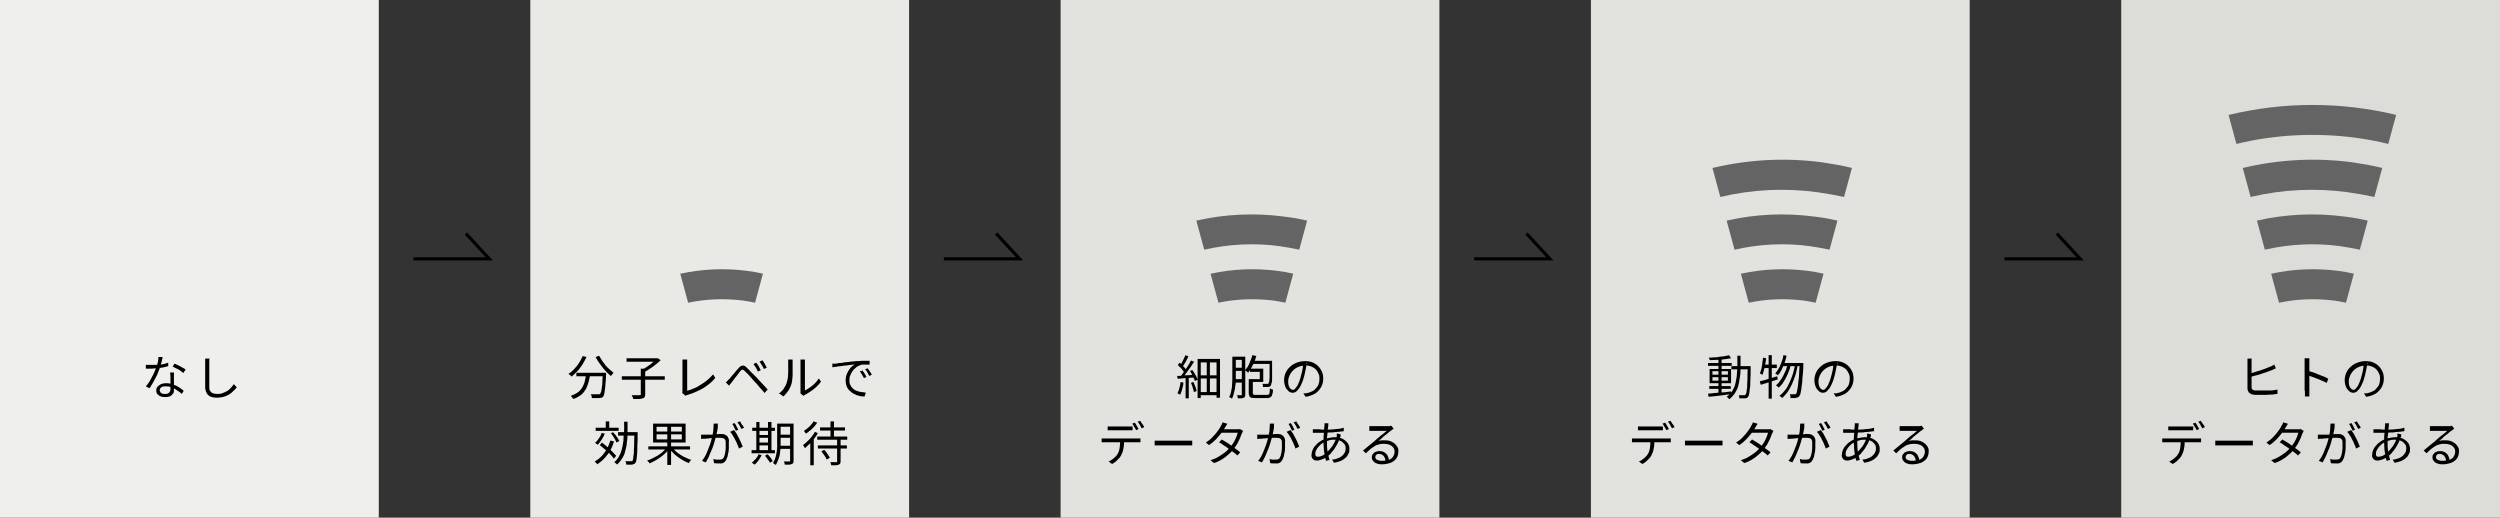
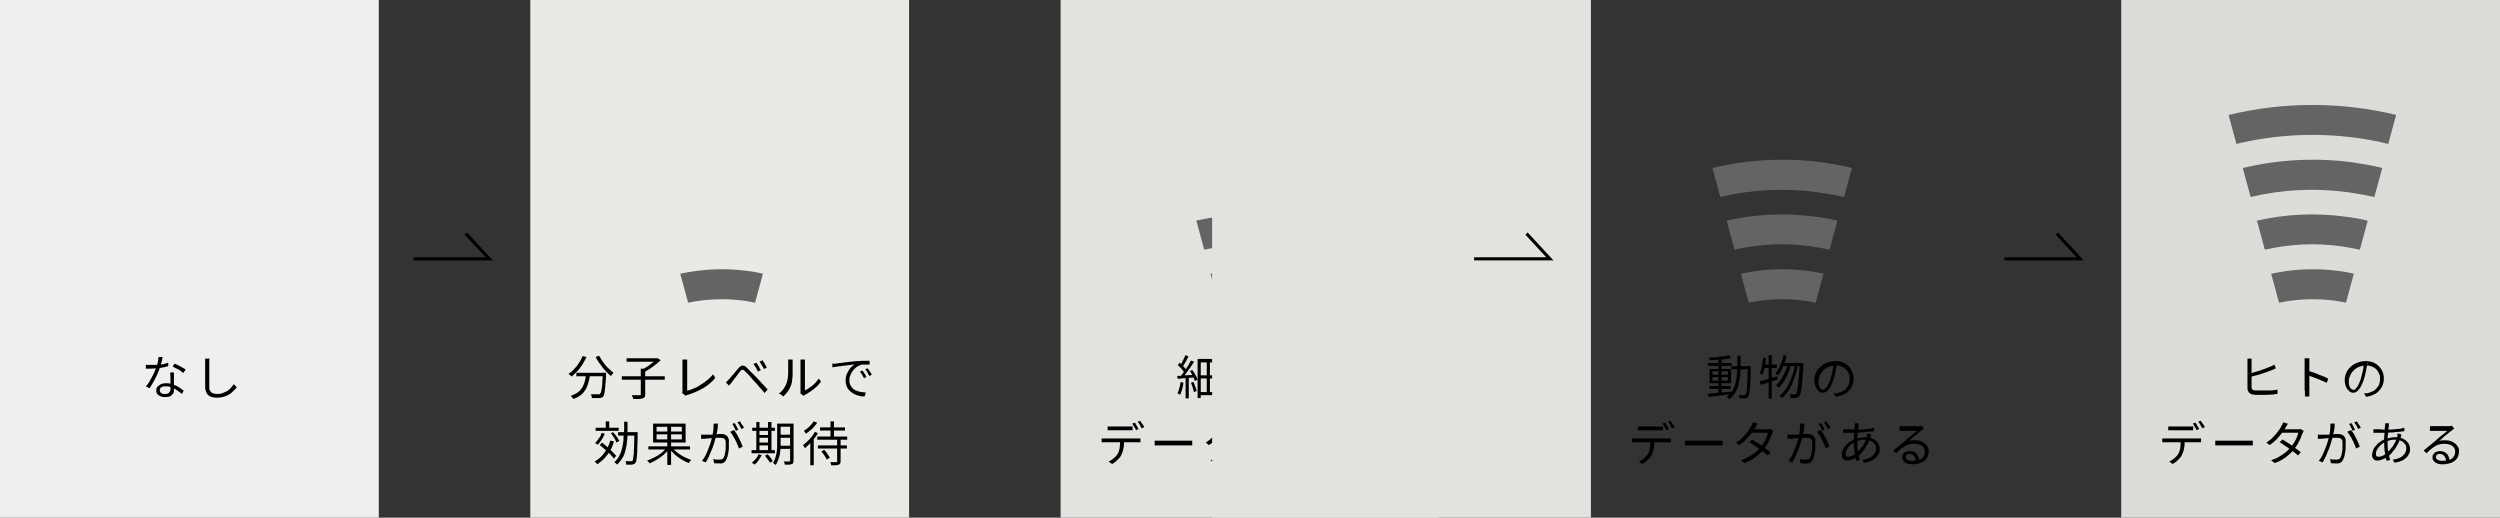
<svg xmlns="http://www.w3.org/2000/svg" version="1.1" viewBox="0 0 792 164">
  <rect x="0" y="0" width="792" height="164" fill="#333333" stroke="none" />
  <defs>
    <style>
      .cls-1 {
        fill: #646464;
      }

      .cls-2 {
        stroke: #000;
      }

      .cls-2, .cls-3 {
        fill: none;
      }

      .cls-4 {
        fill: #e9e9e6;
      }

      .cls-5 {
        isolation: isolate;
        opacity: 1;
      }

      .cls-5, .cls-6 {
        fill: #e2e2df;
      }

      .cls-7 {
        clip-path: url(#clippath-1);
      }

      .cls-8 {
        fill: #efefee;
      }

      .cls-9 {
        clip-path: url(#clippath-3);
      }

      .cls-10 {
        fill: #dcdcd8;
      }

      .cls-11 {
        clip-path: url(#clippath-2);
      }

      .cls-12 {
        clip-path: url(#clippath);
      }
    </style>
    <clipPath id="clippath">
      <rect class="cls-3" x="197.5" y="15.9" width="62" height="80" />
    </clipPath>
    <clipPath id="clippath-1">
      <rect class="cls-3" x="365.5" y="15.9" width="62" height="80" />
    </clipPath>
    <clipPath id="clippath-2">
      <rect class="cls-3" x="533.5" y="15.9" width="62" height="80" />
    </clipPath>
    <clipPath id="clippath-3">
      <rect class="cls-3" x="701.5" y="15.9" width="62" height="80" />
    </clipPath>
  </defs>
  <g>
    <g id="_レイヤー_1" data-name="レイヤー_1">
      <rect id="bg" class="cls-8" width="120" height="164" />
      <path id="_パス_136135" data-name="パス_136135" d="M46.2,115.6c.3,0,.6,0,.9,0,.3,0,.6,0,.9,0,.6,0,1.1,0,1.7,0,.6,0,1.2-.1,1.8-.2.6-.1,1.2-.3,1.8-.5v1.1c-.5.1-1,.3-1.6.4-.6.1-1.2.2-1.8.3-.6,0-1.2,0-1.9.1-.3,0-.6,0-.9,0-.3,0-.6,0-.9,0v-1.1ZM51.5,113.2c0,.2-.1.5-.2.9,0,.4-.2.8-.3,1.2-.1.4-.2.8-.3,1.1-.3.8-.6,1.5-.9,2.3-.4.8-.8,1.6-1.2,2.3-.4.7-.8,1.3-1.2,2l-1.2-.6c.4-.4.7-.9,1-1.3.3-.5.6-1,.9-1.6s.6-1.1.8-1.6c.2-.5.4-1,.6-1.5.2-.5.3-1,.5-1.6.1-.6.2-1.1.2-1.7h1.3ZM55.1,117.8c0,.3,0,.6,0,.8,0,.2,0,.5,0,.8,0,.2,0,.5,0,.9s0,.8,0,1.2c0,.4,0,.8,0,1.2,0,.4,0,.7,0,.9,0,.4,0,.8-.3,1.1-.2.3-.5.6-.8.8-.5.2-1,.3-1.5.3-.5,0-1,0-1.5-.2-.4-.1-.8-.4-1.1-.7-.3-.3-.4-.8-.4-1.2,0-.4.1-.9.4-1.2.3-.3.7-.6,1.1-.8.5-.2,1-.3,1.5-.3.8,0,1.6.1,2.3.4.7.2,1.3.5,1.9.9.5.3,1,.7,1.5,1.1l-.6,1c-.3-.3-.6-.5-1-.8-.4-.3-.8-.5-1.2-.8-.4-.2-.9-.4-1.4-.6-.5-.2-1-.2-1.6-.2-.5,0-.9,0-1.3.3-.3.2-.5.5-.5.9,0,.3.2.7.4.9.4.2.8.4,1.3.3.3,0,.7,0,1-.2.2-.1.4-.3.5-.5.1-.2.2-.5.2-.7,0-.3,0-.6,0-1.1,0-.5,0-.9,0-1.4v-1.5c0-.5-.1-1-.1-1.4h1.2ZM58.1,118.2c-.3-.3-.7-.5-1-.8-.4-.3-.8-.5-1.3-.7-.4-.2-.8-.4-1.1-.6l.6-.9c.3.1.6.3.9.4.3.2.7.3,1,.5.3.2.6.4.9.5.2.1.5.3.7.5l-.7,1ZM66.3,113.4c0,.2,0,.5,0,.8,0,.3,0,.5,0,.8,0,.4,0,.9,0,1.6,0,.6,0,1.3,0,2,0,.7,0,1.4,0,2.1,0,.7,0,1.3,0,1.9,0,.5,0,.9.3,1.3.2.3.5.6.9.7.4.1.8.2,1.3.2.6,0,1.2,0,1.8-.3.5-.2,1-.4,1.5-.7.4-.3.8-.6,1.1-1,.3-.4.6-.7.9-1.1l.9,1c-.3.4-.6.8-1,1.1-.4.4-.8.8-1.3,1.1-.5.3-1.1.6-1.8.8-.7.2-1.5.3-2.2.3-.6,0-1.3-.1-1.9-.3-.5-.2-1-.6-1.3-1.1-.3-.6-.5-1.3-.5-1.9,0-.5,0-.9,0-1.5,0-.5,0-1.1,0-1.7,0-.6,0-1.1,0-1.7,0-.6,0-1.1,0-1.5,0-.5,0-.9,0-1.2s0-.5,0-.8c0-.2,0-.5,0-.7h1.5Z" />
      <g id="_長方形_4515" data-name="長方形_4515">
        <rect class="cls-3" x="12" y="112.1" width="96" height="36" />
        <rect class="cls-3" x="12.5" y="112.6" width="95" height="35" />
      </g>
      <path id="bg-2" class="cls-4" d="M168,0h120v164h-120V0Z" />
      <path id="_パス_136136" data-name="パス_136136" d="M182.6,118.1h8.6v1.1h-8.6v-1.1ZM190.8,118.1h1.2v.3c0,0,0,.1,0,.2,0,1.2-.1,2.2-.2,3,0,.8-.1,1.5-.2,2,0,.4-.1.9-.2,1.3,0,.2-.2.5-.3.7-.1.2-.3.3-.5.4-.2,0-.4.1-.7.1-.2,0-.6,0-1,0-.4,0-.9,0-1.4,0,0-.2,0-.4-.1-.6,0-.2-.1-.4-.3-.6.5,0,.9,0,1.4,0s.7,0,.9,0c.1,0,.3,0,.4,0,0,0,.2,0,.3-.1.2-.3.3-.6.4-.9.1-.7.2-1.4.3-2.1,0-.9.1-2.1.2-3.6v-.2ZM184.6,112.8l1.2.3c-.4.8-.8,1.6-1.3,2.4-.5.7-1,1.5-1.6,2.1-.6.6-1.2,1.2-1.8,1.7,0,0-.2-.2-.3-.3-.1-.1-.2-.2-.4-.3-.1-.1-.2-.2-.3-.3.7-.4,1.3-.9,1.8-1.5.6-.6,1.1-1.2,1.5-1.9.5-.7.8-1.4,1.2-2.2ZM189.8,112.7c.3.5.6,1,.9,1.5.4.5.7,1,1.1,1.5.4.5.8.9,1.3,1.3.4.4.8.7,1.3,1.1-.1,0-.2.2-.3.3-.1.1-.2.2-.3.4,0,.1-.2.2-.3.3-.5-.4-.9-.8-1.3-1.2-.4-.5-.9-.9-1.3-1.5-.4-.5-.8-1.1-1.2-1.6-.4-.6-.7-1.1-1-1.7l1.1-.4ZM185.7,118.5h1.2c0,.8-.2,1.6-.4,2.4-.2.8-.5,1.5-.8,2.2-.4.7-.9,1.4-1.5,1.9-.8.6-1.6,1.1-2.6,1.4,0-.1-.1-.2-.2-.3,0-.1-.2-.2-.3-.4,0-.1-.2-.2-.3-.3.9-.3,1.7-.7,2.4-1.2.6-.5,1-1,1.4-1.7.3-.6.6-1.3.7-1.9.2-.7.3-1.4.3-2.1ZM197,119.2h13.6v1.1h-13.6v-1.1ZM203.2,116.8h1.2v8.1c0,.3,0,.6-.2.9-.1.2-.4.4-.6.4-.4.1-.8.2-1.2.2-.5,0-1.1,0-1.8,0,0-.1,0-.2-.1-.4,0-.1-.1-.3-.2-.4,0-.1-.1-.2-.2-.4.4,0,.8,0,1.1,0s.7,0,.9,0h.6c.1,0,.2,0,.3-.1,0,0,0-.2,0-.3v-8ZM198.5,113.5h9.8v1.1h-9.8v-1.1ZM207.9,113.5h.5c0,0,.9.6.9.6-.5.5-1,.9-1.6,1.4-.6.5-1.2.9-1.8,1.3s-1.2.8-1.8,1.1c0,0-.1-.2-.2-.3,0-.1-.2-.2-.3-.3,0,0-.2-.2-.2-.2.6-.3,1.1-.6,1.7-1,.6-.4,1.1-.8,1.6-1.2.4-.3.9-.7,1.2-1.1v-.3ZM216.1,124.6c0-.1,0-.2.1-.3,0-.1,0-.3,0-.4v-8.6c0-.1,0-.3,0-.5s0-.3,0-.5c0-.1,0-.3,0-.4h1.5c0,.2,0,.4,0,.7,0,.3,0,.5,0,.7v8.5c.8-.2,1.5-.5,2.2-.8.8-.3,1.5-.7,2.2-1.2.7-.4,1.4-.9,2.1-1.5.6-.5,1.2-1.1,1.7-1.7l.7,1.1c-1,1.3-2.3,2.3-3.7,3.2-1.6.9-3.3,1.7-5.1,2.2,0,0-.2,0-.3.1-.1,0-.2.1-.3.2l-.9-.8ZM239.6,114.9c.1.2.3.4.5.7.2.3.4.6.5.9.2.3.3.6.4.8l-.9.4c-.1-.3-.3-.5-.4-.8s-.3-.6-.5-.8c-.2-.3-.3-.5-.5-.8l.9-.4ZM241.5,114.1c.2.2.3.4.5.7.2.3.4.6.5.9.2.3.3.6.4.8l-.9.4c-.1-.3-.3-.6-.4-.8-.2-.3-.3-.5-.5-.8s-.3-.5-.5-.7l.8-.4ZM230,121.1c.2-.2.4-.3.5-.5s.3-.3.5-.5c.2-.2.4-.4.6-.7.2-.3.5-.6.8-.9.3-.3.5-.7.8-1s.5-.6.8-.9c.3-.4.7-.7,1.2-.8.5,0,1,.2,1.3.6.3.3.6.6,1,1s.7.8,1.1,1.1c.4.4.7.7,1,1,.3.3.7.8,1.1,1.2l1.3,1.4,1.2,1.3-1,1.1c-.3-.4-.7-.9-1.1-1.3s-.8-.9-1.2-1.4c-.4-.4-.7-.8-1.1-1.2-.2-.2-.5-.5-.7-.8l-.8-.9c-.3-.3-.5-.6-.8-.8s-.4-.5-.6-.6c-.3-.3-.5-.4-.7-.4-.3,0-.5.3-.7.5-.2.2-.4.5-.6.8l-.7.9c-.2.3-.5.6-.7.9-.2.3-.4.5-.6.8-.1.2-.3.4-.5.6-.2.2-.3.4-.4.6l-1.1-1.1ZM253.6,124.8c0-.1,0-.3,0-.4,0-.1,0-.3,0-.4v-9c0-.3,0-.5,0-.7,0-.2,0-.3,0-.4h1.4c0,0,0,.2,0,.4,0,.2,0,.4,0,.7v8.7c.5-.3,1-.5,1.5-.9.6-.4,1.1-.8,1.6-1.3.5-.5.9-1,1.3-1.6l.7,1c-.4.6-1,1.2-1.5,1.7-.6.5-1.2,1-1.8,1.4-.6.4-1.2.8-1.8,1.1-.1,0-.2.1-.3.2,0,0-.2.1-.2.1l-.8-.7ZM246.7,124.7c.6-.4,1.2-1,1.6-1.6.4-.6.8-1.3,1-2.1.1-.4.2-.8.3-1.3,0-.5.1-1.1.1-1.6,0-.6,0-1.1,0-1.7,0-.5,0-1,0-1.4,0-.2,0-.4,0-.6,0-.2,0-.3,0-.5h1.4c0,0,0,.1,0,.3,0,.1,0,.2,0,.4,0,.1,0,.3,0,.4,0,.4,0,.9,0,1.5,0,.6,0,1.2,0,1.8,0,.6,0,1.2-.1,1.7,0,.5-.1.9-.2,1.4-.2.8-.6,1.6-1,2.3-.5.7-1,1.3-1.6,1.9l-1.1-.8ZM263.4,115.2c.3,0,.5,0,.8,0h.6c.2,0,.6-.1,1-.2.5,0,1,0,1.6-.2.6,0,1.2-.1,1.9-.2l2.1-.2c.6,0,1.1,0,1.6-.1.5,0,.9,0,1.4,0,.4,0,.8,0,1.1,0v1.2c-.3,0-.6,0-1,0-.4,0-.7,0-1.1,0-.3,0-.6,0-.9.2-.5.2-1,.4-1.4.8-.4.3-.8.7-1.1,1.2-.3.4-.5.9-.7,1.4-.2.5-.2.9-.2,1.4,0,.5,0,1,.3,1.5.2.4.5.8.8,1.1.4.3.7.6,1.2.7.4.2.9.3,1.4.4.5,0,1,.1,1.5.2l-.4,1.2c-.6,0-1.1,0-1.7-.2-.6-.1-1.1-.3-1.6-.6-.5-.2-1-.6-1.4-1-.9-.8-1.3-2-1.3-3.2,0-.7.1-1.5.4-2.2.3-.6.6-1.2,1.1-1.8.4-.5.8-.8,1.3-1.1-.3,0-.7,0-1.2.1l-1.5.2c-.5,0-1.1.1-1.6.2-.5,0-1.1.1-1.5.2-.5,0-.9.1-1.2.2v-1.3ZM273.2,117.3c.1.2.2.4.4.6.2.2.3.5.5.8.1.2.3.5.4.7l-.8.4c-.2-.4-.4-.7-.6-1.1-.2-.3-.4-.7-.7-1l.8-.3ZM274.9,116.7c.1.2.3.4.4.6.2.2.3.5.5.7.2.3.3.5.4.7l-.8.4c-.2-.4-.4-.7-.6-1.1s-.4-.7-.7-1l.7-.3ZM188.7,135.5h7.3v1h-7.3v-1ZM191.9,133.5h1.1v2.4h-1.1v-2.4ZM190.5,137.1l1.1.3c-.3.7-.6,1.3-1,1.9-.4.6-.8,1.1-1.2,1.6,0,0-.2-.2-.3-.2-.1,0-.2-.2-.3-.2,0,0-.2-.1-.3-.2.5-.4.9-.9,1.2-1.4.4-.5.7-1.1.9-1.7h0ZM193.4,139.6l1.1.2c-.4,1.6-1.1,3-2.1,4.3-.9,1.2-2,2.2-3.2,3,0,0-.1-.2-.2-.3,0-.1-.2-.2-.3-.3-.1-.1-.2-.2-.3-.3,1.2-.7,2.3-1.6,3.1-2.8.9-1.2,1.5-2.6,1.9-4h0ZM193.3,137.4l.9-.5c.2.3.5.6.8.9.2.3.5.7.7,1,.2.3.3.6.5.9l-.9.5c-.1-.3-.3-.6-.4-.9-.2-.3-.4-.7-.6-1s-.5-.7-.7-1h0ZM190,141l.7-.8c.6.4,1.1.9,1.7,1.4s1.1,1,1.6,1.5c.4.4.8.9,1.2,1.3l-.7.9c-.4-.5-.8-1-1.2-1.4-.5-.5-1-1-1.6-1.5-.6-.5-1.2-1-1.7-1.4h0ZM195.8,136.9h5.6v1.1h-5.6v-1.1ZM201,136.9h1v.6c0,1.6,0,2.9-.1,4,0,1.1,0,2-.1,2.7,0,.5-.1,1.1-.2,1.6,0,.3-.1.6-.3.8-.1.2-.3.3-.4.4-.2,0-.4.1-.6.2-.3,0-.6,0-.8,0-.3,0-.7,0-1.1,0,0-.2,0-.4-.1-.6,0-.2-.1-.4-.2-.5.4,0,.8,0,1.1,0,.3,0,.6,0,.7,0,.1,0,.2,0,.3,0,0,0,.2,0,.2-.2.1-.2.2-.5.2-.7,0-.5.1-1,.2-1.5,0-.7,0-1.5.1-2.6,0-1.1,0-2.4.1-3.9v-.3ZM197.7,133.6h1.1c0,1.1,0,2.2,0,3.3,0,1.1,0,2.1-.2,3.1,0,1-.3,1.9-.5,2.8-.2.9-.5,1.7-1,2.4-.4.7-1,1.4-1.6,2-.1-.2-.2-.3-.4-.4-.1-.1-.3-.3-.5-.4.6-.5,1.1-1.1,1.5-1.8.4-.7.7-1.5.9-2.3.2-.9.4-1.8.5-2.7,0-.9.1-1.9.2-3s0-2.1,0-3.2ZM205.4,141.4h13.2v1h-13.2v-1ZM211.4,134.6h1.2v12.7h-1.2v-12.7ZM211,141.9l.9.4c-.5.7-1.1,1.3-1.7,1.8-1.3,1.1-2.8,2-4.4,2.7,0,0-.1-.2-.2-.3,0-.1-.2-.2-.3-.3,0,0-.2-.2-.3-.3.6-.2,1.1-.4,1.7-.7.6-.3,1.1-.6,1.7-.9.5-.3,1-.7,1.5-1.1.4-.4.8-.8,1.1-1.2h0ZM212.9,141.8c.4.4.8.8,1.2,1.2.5.4,1,.8,1.5,1.1.5.3,1.1.7,1.7.9.5.3,1.1.5,1.7.7,0,0-.2.2-.3.3-.1.1-.2.2-.3.4,0,.1-.2.2-.2.3-.6-.2-1.1-.5-1.7-.8-.6-.3-1.1-.7-1.7-1.1-.5-.4-1.1-.8-1.5-1.3-.5-.4-.9-.9-1.3-1.4l.9-.4ZM208,137.6v1.6h8v-1.6h-8ZM208,135.2v1.5h8v-1.5h-8ZM206.9,134.2h10.3v6h-10.3v-6ZM227.4,134.4c0,.1,0,.3,0,.4,0,.2,0,.3,0,.5,0,.2,0,.4-.1.7,0,.3-.1.6-.2,1,0,.3-.1.7-.2,1-.1.4-.2.9-.4,1.4-.1.5-.3,1.1-.5,1.7-.2.6-.4,1.2-.7,1.8s-.5,1.2-.8,1.9c-.3.6-.6,1.2-.9,1.7l-1.2-.5c.4-.5.7-1,1-1.5.3-.6.6-1.2.8-1.8s.5-1.2.7-1.8c.2-.6.4-1.2.5-1.7.1-.5.3-1,.3-1.3.1-.6.3-1.2.3-1.9,0-.6.1-1.2.1-1.8h1.4ZM232.5,136.2c.3.4.5.7.8,1.1.3.5.5.9.8,1.5s.5,1,.7,1.5c.2.5.4.9.5,1.2l-1.2.6c-.1-.4-.3-.9-.5-1.3-.2-.5-.4-1-.7-1.5s-.5-1-.8-1.4c-.2-.4-.5-.8-.8-1.1l1.1-.5ZM222,137.7c.2,0,.5,0,.7,0,.2,0,.4,0,.7,0,.2,0,.5,0,.9,0,.4,0,.7,0,1.1,0h1.2c.4-.1.8-.2,1.1-.2s.6,0,.8,0c.4,0,.8,0,1.2.2.4.2.7.4.9.8.3.5.4,1,.3,1.6,0,.6,0,1.2,0,1.9,0,.7-.1,1.3-.3,2,0,.5-.3,1.1-.5,1.6-.2.4-.5.8-.9,1-.4.2-.8.3-1.3.2-.3,0-.6,0-.9,0-.3,0-.6,0-.8-.1l-.2-1.3c.2,0,.4.1.7.2.2,0,.4,0,.7,0,.2,0,.3,0,.5,0,.3,0,.5,0,.8-.1.3-.1.5-.4.6-.6.2-.4.3-.8.4-1.3.1-.5.2-1.1.2-1.6,0-.6,0-1.1,0-1.7,0-.4,0-.7-.2-1-.1-.2-.3-.4-.6-.5-.3,0-.6-.1-.8-.1-.2,0-.6,0-1,0s-.9,0-1.4.1c-.5,0-.9,0-1.4.1-.4,0-.7,0-1,.1-.2,0-.4,0-.7,0-.3,0-.5,0-.7.1v-1.3ZM232.7,134c.1.2.3.4.4.6l.4.8c.1.3.3.5.4.7l-.8.4c0-.2-.2-.4-.3-.7-.1-.2-.3-.5-.4-.8s-.3-.5-.4-.7l.8-.3ZM234.4,133.4c.1.2.3.4.4.7s.3.5.5.7c.1.2.3.4.4.7l-.8.4c-.2-.3-.4-.7-.6-1.1-.2-.3-.4-.7-.7-1l.8-.3ZM246.7,134.2h4.2v1h-4.2v-1ZM246.7,137.7h4.2v1h-4.2v-1ZM246.7,141.2h4.2v1h-4.2v-1ZM250.3,134.2h1.1v11.6c0,.3,0,.5-.1.8,0,.2-.3.3-.4.4-.3.1-.6.2-.9.2-.4,0-.8,0-1.4,0,0-.2,0-.4-.1-.5,0-.2-.1-.4-.2-.5.4,0,.8,0,1.1,0s.6,0,.7,0c0,0,.2,0,.2,0,0,0,0-.2,0-.2v-11.6ZM246.2,134.2h1.1v5.4c0,.6,0,1.2,0,1.9s-.1,1.4-.2,2c0,.7-.3,1.3-.5,2-.2.6-.5,1.2-.8,1.8,0,0-.1-.1-.3-.2-.1,0-.2-.2-.3-.2,0,0-.2-.1-.3-.2.4-.7.7-1.4.9-2.2.2-.8.3-1.6.4-2.5,0-.8,0-1.6,0-2.3v-5.4ZM238.3,135.5h7.2v1h-7.2v-1ZM240,137.8h3.8v.9h-3.8v-.9ZM240,140.2h3.8v.9h-3.8v-.9ZM238.1,142.6h7.4v1h-7.4v-1ZM239.6,133.7h1v9.4h-1v-9.4ZM243.3,133.7h1.1v9.4h-1.1v-9.4ZM240.2,143.9l1.1.3c-.6,1.1-1.3,2.2-2.2,3,0,0-.2-.1-.3-.2-.1,0-.2-.2-.3-.2-.1,0-.2-.1-.3-.2.4-.4.8-.8,1.2-1.2.4-.5.7-.9.9-1.5ZM242.3,144.4l.9-.5c.2.2.4.5.6.7s.4.5.6.8c.2.2.3.5.4.7l-.9.5c-.1-.3-.2-.5-.4-.7-.2-.3-.4-.5-.6-.8-.2-.3-.4-.5-.6-.8ZM259.8,135.4h7.9v1h-7.9v-1ZM259.1,141.1h9.2v1h-9.2v-1ZM258.9,138.3h9.5v1h-9.5v-1ZM263.1,133.5h1.1v5.4h-1.1v-5.4ZM265.2,139.2h1.1v6.8c0,.3,0,.5-.1.8-.1.2-.3.3-.5.4-.3.1-.6.2-.9.2-.4,0-.9,0-1.5,0,0-.2,0-.4-.1-.5,0-.2-.1-.4-.2-.5.3,0,.6,0,.9,0s.5,0,.7,0c.2,0,.3,0,.4,0,0,0,.2,0,.2,0,0,0,0-.1,0-.2v-6.7ZM260.2,143l.9-.5c.3.3.5.5.7.8.2.3.4.6.6.9.2.3.3.5.5.8l-1,.6c-.1-.3-.3-.6-.4-.8-.2-.3-.4-.6-.6-.9-.2-.3-.5-.6-.7-.9ZM258.1,136.8l1,.4c-.3.6-.7,1.2-1.2,1.8-.4.6-.9,1.1-1.4,1.6-.5.5-1,.9-1.5,1.4,0-.1,0-.2-.2-.3,0-.1-.1-.3-.2-.4s-.2-.3-.2-.3c.5-.4.9-.7,1.4-1.2.5-.4.9-.9,1.3-1.4.4-.5.7-1,1-1.5ZM257.8,133.5l1.1.4c-.3.5-.7.9-1,1.3-.4.4-.8.9-1.3,1.2-.4.4-.9.7-1.3,1,0-.1-.1-.2-.2-.3,0-.1-.1-.2-.2-.3,0,0-.1-.2-.2-.3.4-.3.8-.6,1.2-.9.4-.3.8-.7,1.1-1.1.3-.3.6-.7.8-1.1ZM256.8,139.5l1-1h0v8.9h-1.1v-7.8Z" />
      <g id="_長方形_4515-2" data-name="長方形_4515-2">
        <rect class="cls-3" x="179" y="112.1" width="98" height="36" />
        <rect class="cls-3" x="179.5" y="112.6" width="97" height="35" />
      </g>
      <g class="cls-12">
        <g id="_グループ_27147" data-name="グループ_27147">
          <path id="_パス_93664" data-name="パス_93664" class="cls-1" d="M215.5,86.7l2.5,9.2c5.7-1.2,11.5-1.4,17.3-.7,1.3.2,2.6.4,3.9.7l2.5-9.2c-1.7-.4-3.4-.7-5.1-.9-7-.9-14.1-.6-21,.9" />
        </g>
      </g>
      <path id="bg-3" class="cls-6" d="M336,0h120v164h-120V0Z" />
      <path id="_パス_136137" data-name="パス_136137" d="M382.3,114.1h1v10.7h-1v-10.7ZM379.4,113.7h7.1v12.3h-1.1v-11.2h-5v11.3h-1v-12.4ZM379.9,118.9h6v1h-5.9v-1ZM379.9,124.2h5.9v1h-5.9v-1ZM375.6,119.5h1v6.7h-1v-6.7ZM375.5,112.5l1,.4c-.2.4-.4.8-.6,1.2-.2.4-.4.8-.7,1.2-.2.4-.4.7-.6,1l-.8-.4c.2-.3.4-.6.6-1s.4-.8.6-1.2c.2-.4.4-.8.5-1.1ZM377.3,114.2l1,.4c-.4.6-.7,1.1-1.2,1.8-.4.6-.9,1.2-1.3,1.8-.4.6-.8,1.1-1.2,1.5l-.7-.4c.3-.3.6-.7.9-1.1s.6-.9.9-1.3c.3-.5.6-.9.9-1.4s.5-.9.7-1.3ZM373.1,115.7l.6-.8c.3.2.6.5.8.8.3.3.5.5.8.8.2.2.4.5.5.7l-.6.9c-.2-.3-.3-.5-.5-.8-.2-.3-.5-.6-.8-.9-.3-.3-.5-.5-.8-.8ZM376.9,117.6l.8-.4c.2.3.5.7.7,1,.2.4.4.7.6,1.1.1.3.3.6.4,1l-.9.4c0-.3-.2-.7-.4-1-.2-.4-.3-.7-.5-1.1-.2-.4-.4-.7-.6-1.1ZM373,119.1c.7,0,1.5,0,2.5-.2,1,0,1.9-.1,2.9-.2v.9c-.9,0-1.9.2-2.8.2-.9,0-1.7.2-2.5.2l-.2-1ZM377.2,121.3l.9-.3c.2.5.4,1,.6,1.5.2.5.3.9.4,1.4l-.9.3c0-.3-.1-.6-.2-.9-.1-.3-.2-.7-.3-1-.1-.4-.3-.7-.4-1ZM373.9,121l1,.2c0,.7-.2,1.4-.4,2.1-.1.6-.4,1.2-.6,1.7,0,0-.2,0-.3-.1-.1,0-.2-.1-.3-.2s-.2,0-.3-.1c.3-.5.5-1.1.6-1.6.2-.6.3-1.3.4-1.9h0ZM391,113h3.1v1h-3.1v-1ZM391,116.5h2.9v1h-2.9v-1ZM391,120.1h2.9v1.1h-2.9v-1.1ZM390.5,113h1v5.4c0,.6,0,1.2,0,1.9s0,1.4-.2,2.1c0,.7-.2,1.4-.4,2.1-.1.6-.3,1.2-.6,1.8,0,0-.2-.1-.3-.2-.1,0-.2-.1-.3-.2,0,0-.2,0-.3-.1.3-.6.5-1.1.6-1.7.1-.6.3-1.3.3-1.9,0-.7.1-1.3.1-1.9s0-1.2,0-1.8v-5.4ZM393.5,113h1v11.9c0,.2,0,.5-.1.7,0,.2-.2.3-.4.4-.2.1-.5.2-.7.2-.3,0-.7,0-1.2,0,0-.1,0-.2,0-.3,0-.1,0-.3-.1-.4,0-.1,0-.2-.2-.3.3,0,.6,0,.9,0s.4,0,.5,0c0,0,.1,0,.2,0,0,0,0-.1,0-.2v-11.9ZM396.5,114.3h5.8v1h-5.8v-1ZM401.9,114.3h1.1v.3c0,0,0,.1,0,.2,0,1.2,0,2.3,0,3.2,0,.9,0,1.6,0,2.1,0,.4,0,.9-.2,1.3,0,.2-.1.5-.2.7-.1.2-.2.3-.4.4-.2,0-.3.1-.5.1-.2,0-.5,0-.7,0-.3,0-.6,0-.9,0,0-.2,0-.4,0-.5,0-.2-.1-.3-.2-.5.3,0,.6,0,.9,0,.3,0,.5,0,.6,0,0,0,.2,0,.3,0,0,0,.1,0,.2-.2,0-.2.2-.4.2-.6,0-.4.1-.8.1-1.2,0-.5,0-1.2,0-2,0-.8,0-1.9,0-3.1v-.2ZM395.8,120.1h1.1v4.4c0,.2,0,.4.2.5.3.1.6.1.9.1h3.3c.2,0,.4,0,.6-.1.2-.2.3-.4.3-.6,0-.5.1-.9.1-1.4.1.1.3.2.5.3.2,0,.3.1.5.2,0,.6-.1,1.1-.3,1.6,0,.3-.3.6-.6.8-.4.2-.8.3-1.2.2h-3.4c-.4,0-.9,0-1.3-.1-.3,0-.5-.2-.7-.5-.1-.3-.2-.7-.2-1v-4.4ZM396.8,112.5l1.2.3c-.2.7-.4,1.3-.7,2-.3.6-.6,1.2-.9,1.8-.3.5-.6,1-1,1.5,0,0-.2-.2-.3-.3s-.2-.2-.4-.3c-.1,0-.2-.2-.3-.2.6-.6,1.1-1.4,1.4-2.2.4-.9.7-1.7,1-2.7ZM396.3,120.1h2.8v-2.3h-3.1v-1h4.2v4.2h-3.8v-1ZM414,114.8c-.1.8-.2,1.6-.4,2.4-.2.8-.3,1.7-.6,2.5-.2.9-.6,1.8-1,2.6-.3.6-.7,1.1-1.2,1.6-.7.7-1.9.7-2.6,0-.4-.4-.8-.8-1-1.4-.3-.7-.4-1.4-.4-2.1,0-.8.2-1.6.5-2.3.3-.7.8-1.4,1.4-1.9.6-.6,1.3-1,2.1-1.3.8-.3,1.7-.5,2.6-.5.8,0,1.6.1,2.4.4.7.3,1.3.7,1.8,1.2.5.5.9,1.1,1.2,1.8.3.7.4,1.4.4,2.1,0,1-.2,1.9-.7,2.8-.5.8-1.1,1.5-1.9,2-.9.5-2,.9-3,1l-.7-1.1c.2,0,.5,0,.7,0s.4,0,.6-.1c.5-.1,1-.3,1.4-.5.5-.2.9-.5,1.2-.9.4-.4.7-.8.9-1.3.2-.6.3-1.1.3-1.7,0-.6,0-1.2-.3-1.7-.2-.5-.5-1-.9-1.4-.4-.4-.9-.7-1.4-.9-.6-.2-1.3-.4-1.9-.3-2.2,0-4.1,1.2-5,3.2-.2.5-.4,1.1-.4,1.7,0,.5,0,1.1.2,1.6.1.3.3.7.6.9.2.2.4.3.7.3.3,0,.5-.1.7-.4.3-.3.6-.7.8-1.1.3-.7.6-1.3.8-2,.2-.8.4-1.5.6-2.3.2-.8.3-1.6.3-2.4h1.3ZM350.8,135.1h.7c.2,0,.5,0,.7,0h5.2c.2,0,.4,0,.7,0,.3,0,.5,0,.7,0v1.2c-.2,0-.5,0-.7,0-.2,0-.5,0-.7,0h-5.2c-.2,0-.5,0-.7,0-.2,0-.5,0-.6,0v-1.2ZM349,138.9c.2,0,.4,0,.6,0,.2,0,.4,0,.7,0h9.8c.2,0,.4,0,.6,0,.2,0,.4,0,.6,0v1.2c-.2,0-.3,0-.6,0-.2,0-.4,0-.6,0h-10.5c-.2,0-.4,0-.6,0v-1.2ZM356.1,139.5c0,.9,0,1.7-.2,2.6-.1.7-.4,1.5-.7,2.1-.2.4-.4.7-.7,1-.3.3-.7.7-1,1-.4.3-.8.6-1.2.8l-1.1-.8c.6-.2,1.1-.6,1.6-1,.5-.4.9-.8,1.2-1.3.4-.6.6-1.3.7-2,.1-.8.2-1.6.1-2.3h1.3ZM359.5,133.9c.2.2.3.4.4.6.1.2.3.5.4.7.1.2.3.5.4.7l-.8.4c-.1-.3-.3-.7-.6-1.1-.2-.4-.4-.7-.6-1l.8-.3ZM361.2,133.3c.1.2.3.4.4.6s.3.5.5.7c.1.2.3.4.4.7l-.8.4c-.2-.3-.4-.7-.6-1.1-.2-.3-.4-.7-.7-1l.8-.3ZM365.8,139.6h.6c.2,0,.5,0,.7,0,.3,0,.5,0,.8,0h8.2c.4,0,.7,0,1,0s.5,0,.6,0v1.5h-.7c-.3,0-.6,0-.9,0h-8.2c-.4,0-.8,0-1.2,0-.4,0-.7,0-.9,0v-1.5ZM387,139.2c.5.3,1,.6,1.5.9.5.3,1.1.7,1.6,1.1.5.4,1,.7,1.5,1.1.5.3.9.7,1.3,1l-.9,1c-.3-.3-.7-.7-1.2-1s-1-.8-1.5-1.1c-.5-.4-1.1-.8-1.6-1.1-.5-.4-1-.7-1.5-1l.8-.8ZM393.8,136.5c0,.1-.1.3-.2.4,0,.2-.1.3-.2.4-.2.6-.4,1.1-.6,1.6-.3.6-.6,1.2-.9,1.8-.4.6-.8,1.2-1.2,1.7-.7.9-1.6,1.7-2.5,2.4-1.1.8-2.3,1.5-3.6,1.9l-1.1-.9c.9-.3,1.7-.6,2.5-1.1.7-.4,1.4-.9,2.1-1.4.6-.5,1.1-1,1.6-1.6.4-.5.8-1,1.1-1.5.3-.5.6-1.1.8-1.6.2-.5.4-1,.5-1.5h-5.6l.5-1.1h4.8c.2,0,.4,0,.6,0,.1,0,.3,0,.4-.1l1,.6ZM388.8,134.3c-.1.2-.3.4-.4.6-.1.2-.2.4-.3.5-.3.6-.7,1.2-1.2,1.8-.5.7-1.1,1.3-1.7,2-.7.7-1.4,1.3-2.2,1.8l-1-.8c.8-.5,1.6-1.1,2.2-1.8.6-.6,1.1-1.2,1.6-1.9.4-.5.7-1,1-1.6.1-.2.2-.4.3-.5,0-.2.2-.4.2-.6l1.4.4ZM403.6,134.4c0,.1,0,.3,0,.4s0,.3,0,.5c0,.2,0,.4-.1.7,0,.3-.1.6-.2,1,0,.3-.1.7-.2,1-.1.4-.2.9-.4,1.4-.1.5-.3,1.1-.5,1.7-.2.6-.4,1.2-.7,1.8-.2.6-.5,1.2-.8,1.9-.3.6-.6,1.2-.9,1.7l-1.2-.5c.4-.5.7-1,1-1.5.3-.6.6-1.2.8-1.8.2-.6.5-1.2.7-1.8.2-.6.4-1.2.5-1.7.1-.5.3-1,.3-1.3.1-.6.3-1.2.3-1.9,0-.6.1-1.2.1-1.8h1.4ZM408.8,136.2c.3.4.5.7.8,1.1.3.5.5.9.8,1.5.3.5.5,1,.7,1.5.2.5.4.9.5,1.2l-1.2.6c-.1-.4-.3-.9-.5-1.3-.2-.5-.4-1-.7-1.5-.2-.5-.5-1-.8-1.4-.2-.4-.5-.8-.8-1.1l1.1-.5ZM398.2,137.7c.2,0,.5,0,.7,0s.4,0,.7,0c.2,0,.5,0,.9,0,.4,0,.7,0,1.1,0h1.2c.4-.1.8-.2,1.1-.2.3,0,.6,0,.8,0,.4,0,.8,0,1.2.2.4.2.7.4.9.8.3.5.4,1,.3,1.6,0,.6,0,1.2,0,1.9,0,.7-.1,1.3-.3,2,0,.5-.3,1.1-.5,1.6-.2.4-.5.8-.9,1-.4.2-.8.3-1.3.2-.3,0-.6,0-.9,0-.3,0-.6,0-.8-.1l-.2-1.3c.2,0,.4.1.7.2.2,0,.5,0,.7,0,.2,0,.3,0,.5,0,.3,0,.5,0,.8-.1.3-.1.5-.4.6-.6.2-.4.3-.8.4-1.3.1-.5.2-1.1.2-1.6,0-.6,0-1.1,0-1.7,0-.4,0-.7-.2-1-.1-.2-.3-.4-.6-.5-.3,0-.6-.1-.8-.1-.2,0-.6,0-1,0s-.9,0-1.4.1c-.5,0-.9,0-1.4.1-.4,0-.7,0-1,.1-.2,0-.4,0-.7,0-.3,0-.5,0-.7.1v-1.3ZM408.9,134c.1.2.3.4.4.6l.4.8c.1.3.3.5.4.7l-.8.4c0-.2-.2-.4-.3-.7s-.3-.5-.4-.8c-.1-.2-.3-.5-.4-.7l.8-.3ZM410.6,133.4c.1.2.3.4.4.7.2.2.3.5.5.7.1.2.3.4.4.7l-.8.4c-.2-.3-.4-.7-.6-1.1-.2-.3-.4-.7-.7-1l.8-.3ZM420.8,134.2c0,.1,0,.2,0,.3,0,.1,0,.2,0,.4,0,.4-.2.9-.2,1.6,0,.6-.1,1.3-.2,2,0,.7,0,1.4,0,2.1,0,.6,0,1.3.1,1.9,0,.6.2,1.2.3,1.7.1.6.3,1.1.4,1.5l-1.1.3c-.2-.5-.3-1-.4-1.6-.1-.6-.2-1.2-.3-1.9,0-.6-.1-1.3-.1-1.9,0-.5,0-1.1,0-1.6,0-.5,0-1.1.1-1.6s0-1,.1-1.4c0-.5,0-.8.1-1.2v-.4c0-.1,0-.2,0-.3h1.3ZM418.4,136.1c.9,0,1.8,0,2.6,0s1.7-.1,2.5-.2c.8,0,1.5-.2,2.2-.4v1.1c-.5,0-1.1.2-1.7.2-.6,0-1.3.1-1.9.2-.6,0-1.3,0-1.9.1-.6,0-1.2,0-1.8,0s-.5,0-.8,0h-.9s-.8,0-.8,0v-1.1c.2,0,.4,0,.7,0s.6,0,.9,0c.3,0,.6,0,.8,0ZM424.7,137.8c0,0,0,.2,0,.2v.3c-.1,0-.2.3-.2.3-.3.9-.6,1.7-1.1,2.5-.4.7-.8,1.4-1.4,2-.4.6-.9,1.1-1.5,1.5-.5.4-1,.7-1.6.9-.5.2-1.1.4-1.7.4-.3,0-.6,0-.9-.2-.3-.1-.5-.4-.6-.6-.2-.3-.3-.7-.2-1,0-.5.1-1,.3-1.5.2-.5.5-1,.9-1.4.4-.5.8-.9,1.3-1.2.5-.4,1-.6,1.6-.9.5-.2,1.1-.3,1.6-.4.5-.1,1.1-.2,1.6-.2.8,0,1.7.1,2.5.5.6.3,1.2.8,1.6,1.3.4.6.6,1.2.6,1.9,0,.5,0,1.1-.3,1.5-.2.5-.5,1-.9,1.3-.4.4-1,.8-1.5,1-.7.3-1.5.5-2.2.6l-.6-1c.8,0,1.6-.3,2.3-.6.6-.3,1.1-.7,1.5-1.3.4-.5.5-1.1.5-1.7,0-.5-.1-1-.4-1.3-.3-.4-.7-.8-1.2-1-.6-.3-1.2-.4-1.9-.4-.6,0-1.2,0-1.7.2-.5.1-.9.3-1.4.5-.6.3-1.1.6-1.5,1-.4.4-.8.8-1.1,1.4-.3.4-.4.9-.4,1.4,0,.3,0,.5.2.7.2.2.4.2.6.2.4,0,.9-.1,1.3-.3.5-.2,1-.6,1.4-1,.7-.6,1.3-1.3,1.9-2.1.6-.9,1.1-2,1.4-3.1,0,0,0-.2,0-.3,0-.1,0-.2,0-.3,0,0,0-.2,0-.3l1.2.3ZM433.8,135c.2,0,.4,0,.5,0,.2,0,.4,0,.5,0s.4,0,.7,0c.3,0,.7,0,1.2,0h1.3c.4,0,.8,0,1.2,0h.8c.2,0,.4,0,.5-.1.1,0,.2,0,.3,0l.7.9-.4.3c-.1.1-.3.2-.4.3-.2.1-.4.3-.8.6-.3.3-.7.6-1.1.9-.4.3-.8.6-1.1,1l-1,.8c.3-.1.7-.2,1.1-.2.3,0,.7,0,1,0,.8,0,1.5.1,2.2.5.6.3,1.1.7,1.5,1.3.4.5.6,1.2.5,1.8,0,.7-.2,1.5-.6,2.1-.4.6-1.1,1.1-1.8,1.4-.9.3-1.8.5-2.7.5-.6,0-1.2,0-1.8-.3-.4-.1-.8-.4-1.1-.8-.3-.3-.4-.7-.4-1.1,0-.3,0-.7.3-1,.2-.3.5-.6.8-.7.4-.2.8-.3,1.2-.3.6,0,1.2.1,1.7.4.4.3.8.6,1,1.1.2.4.4.9.4,1.4l-1.1.2c0-.6-.2-1.1-.6-1.6-.4-.4-.9-.6-1.4-.6-.3,0-.6,0-.9.3-.2.2-.3.4-.3.7,0,.4.2.7.6.9.4.2.9.3,1.4.3.8,0,1.5-.1,2.2-.3.6-.2,1.1-.5,1.4-1,.3-.5.5-1,.5-1.6,0-.5-.1-.9-.4-1.3-.3-.4-.7-.7-1.2-.9-.5-.2-1.1-.3-1.7-.3-.6,0-1.1,0-1.7.2-.5.1-1,.3-1.4.6-.5.3-.9.6-1.3.9-.4.4-.9.8-1.4,1.3l-.9-.9c.3-.2.7-.5,1-.8s.8-.6,1.1-.9c.4-.3.7-.6,1.1-.9s.6-.5.8-.7c.2-.2.5-.4.8-.7.3-.3.6-.5,1-.8l1-.8c.3-.3.6-.5.7-.6-.2,0-.4,0-.7,0-.3,0-.7,0-1,0-.4,0-.8,0-1.1,0h-1c-.3,0-.5,0-.7,0h-.5c-.2,0-.3,0-.5,0v-1.2Z" />
      <g id="_長方形_4515-3" data-name="長方形_4515-3">
        <rect class="cls-3" x="348" y="112.1" width="96" height="36" />
        <rect class="cls-3" x="348.5" y="112.6" width="95" height="35" />
      </g>
      <g class="cls-7">
        <g id="_グループ_27147-2" data-name="グループ_27147-2">
          <path id="_パス_93663" data-name="パス_93663" class="cls-1" d="M406.7,68.6c-9.2-1.2-18.6-.8-27.7,1.3l2.5,9.2c7.9-1.8,16-2.2,24-1.1,2.1.3,4.1.7,6.1,1.1l2.5-9.2c-2.4-.6-4.9-1-7.4-1.3" />
          <path id="_パス_93664-2" data-name="パス_93664-2" class="cls-1" d="M383.5,86.7l2.5,9.2c5.7-1.2,11.5-1.4,17.3-.7,1.3.2,2.6.4,3.9.7l2.5-9.2c-1.7-.4-3.4-.7-5.1-.9-7-.9-14.1-.6-21,.9" />
        </g>
      </g>
-       <path id="bg-4" class="cls-5" d="M504,0h120v164h-120V0Z" />
+       <path id="bg-4" class="cls-5" d="M504,0v164h-120V0Z" />
      <path id="_パス_136138" data-name="パス_136138" d="M541.5,122.3h6.8v.9h-6.8v-.9ZM541.1,115h7.5v.9h-7.5v-.9ZM544.4,113.7h1v11h-1v-11ZM541.1,124.7c.6,0,1.3-.1,2.1-.2s1.6-.1,2.5-.2c.9,0,1.8-.2,2.7-.3v.9c-.8,0-1.7.2-2.5.3-.9.1-1.7.2-2.5.3l-2.1.2-.2-1ZM542.5,119.5v1.1h4.9v-1.1h-4.9ZM542.5,117.6v1.1h4.9v-1.1h-4.9ZM541.6,116.9h6.8v4.5h-6.8v-4.5ZM547.8,112.6l.6.9c-.6.1-1.3.2-2,.3s-1.6.2-2.4.2c-.8,0-1.6.1-2.4.1,0-.1,0-.3-.1-.4,0-.2-.1-.3-.2-.4.6,0,1.1,0,1.7-.1.6,0,1.2,0,1.8-.2.6,0,1.1-.1,1.7-.2s1-.2,1.4-.3ZM548.5,116h5.4v1h-5.4v-1ZM553.5,116h1.1v.6c0,1.6,0,2.9-.1,4,0,1.1,0,2-.2,2.7,0,.5-.1,1.1-.2,1.6,0,.3-.2.6-.3.8-.1.2-.3.3-.4.4-.2,0-.4.1-.6.1-.3,0-.5,0-.8,0-.3,0-.7,0-1,0,0-.2,0-.4,0-.5,0-.2-.1-.4-.2-.5.4,0,.7,0,1,0s.5,0,.7,0c.1,0,.2,0,.3,0,0,0,.2-.1.2-.2.1-.2.2-.5.3-.7,0-.5.1-1,.2-1.5,0-.7,0-1.5.1-2.6,0-1.1,0-2.4.1-3.9v-.3ZM550.3,112.7h1.1c0,1.2,0,2.3,0,3.5,0,1.1,0,2.2-.2,3.2-.1.9-.3,1.9-.5,2.8-.2.8-.6,1.6-1.1,2.4-.5.7-1.1,1.4-1.8,1.9,0-.1-.1-.2-.2-.3-.1-.1-.2-.2-.3-.3,0,0-.2-.2-.3-.2.7-.5,1.2-1.1,1.7-1.7.4-.7.8-1.4,1-2.2.2-.9.4-1.7.5-2.6,0-.9.2-1.9.2-3,0-1.1,0-2.1,0-3.3ZM565,112.5l1,.2c-.2.8-.4,1.6-.7,2.4-.3.7-.6,1.4-.9,2.1-.3.6-.7,1.2-1.2,1.7,0,0-.2-.2-.2-.2-.1,0-.2-.2-.3-.2,0,0-.2-.1-.3-.2.4-.5.8-1,1.1-1.6.4-.6.6-1.3.9-2,.3-.7.5-1.5.6-2.2ZM570.2,115h1.1,0c0,.2,0,.3,0,.4,0,0,0,.1,0,.2,0,1.7-.2,3.2-.3,4.3,0,1.2-.2,2.2-.3,2.9,0,.6-.2,1.2-.3,1.8,0,.3-.2.6-.4.9-.1.2-.3.3-.5.4-.2,0-.4.1-.6.2-.2,0-.5,0-.8,0s-.6,0-.9,0c0-.2,0-.4,0-.6,0-.2-.1-.4-.2-.6.3,0,.6,0,.9,0,.3,0,.5,0,.6,0,.1,0,.2,0,.3,0,0,0,.2-.1.2-.2.2-.2.3-.5.3-.8.1-.6.2-1.1.3-1.7,0-.7.2-1.7.3-2.8,0-1.2.2-2.6.2-4.2v-.3ZM564.9,115h5.7v1h-6.2l.5-1ZM566.4,115.3l.9.4c-.2.9-.5,1.8-.9,2.7-.4.9-.8,1.7-1.3,2.5-.4.7-1,1.4-1.6,1.9-.1-.1-.3-.2-.4-.4-.1-.1-.3-.2-.5-.3.5-.4.9-.8,1.2-1.3.4-.5.8-1.1,1.1-1.7.3-.6.6-1.3.9-1.9.2-.6.4-1.3.6-2ZM568.6,115.4l.9.4c-.2,1-.4,2-.7,3-.3,1-.7,1.9-1.1,2.9-.4.9-.9,1.7-1.4,2.5-.5.7-1.1,1.3-1.7,1.9-.1-.1-.3-.3-.4-.4-.2-.1-.3-.2-.5-.3.7-.5,1.3-1.1,1.8-1.8.6-.7,1-1.5,1.4-2.4.4-.9.8-1.8,1.1-2.8.3-1,.5-2,.7-3ZM557.5,120.8c.5-.1,1-.3,1.6-.4.6-.2,1.2-.4,1.9-.6.7-.2,1.4-.4,2-.6l.2,1-2.8.9c-1,.3-1.8.6-2.6.8l-.3-1.1ZM560.3,112.5h1v13.8h-1v-13.8ZM558.5,113.3l1,.2c0,.7-.2,1.3-.3,2-.1.7-.2,1.3-.4,1.8-.1.5-.3,1-.5,1.5,0,0-.2-.1-.2-.2-.1,0-.2-.1-.3-.2-.1,0-.2-.1-.3-.1.2-.5.4-1,.5-1.4.1-.5.2-1.1.3-1.7,0-.6.2-1.2.2-1.8ZM558.6,115.5h4.3v1.1h-4.5l.2-1.1ZM582,114.8c-.1.8-.2,1.6-.4,2.4-.2.8-.3,1.7-.6,2.5-.2.9-.6,1.8-1,2.6-.3.6-.7,1.1-1.2,1.6-.7.7-1.9.7-2.6,0-.4-.4-.8-.8-1-1.4-.3-.7-.4-1.4-.4-2.1,0-.8.2-1.6.5-2.3.3-.7.8-1.4,1.4-1.9.6-.6,1.3-1,2.1-1.3.8-.3,1.7-.5,2.6-.5.8,0,1.6.1,2.4.4.7.3,1.3.7,1.8,1.2.5.5.9,1.1,1.2,1.8.3.7.4,1.4.4,2.1,0,1-.2,1.9-.7,2.8-.5.8-1.1,1.5-1.9,2-.9.5-2,.9-3,1l-.7-1.1c.2,0,.5,0,.7,0s.4,0,.6-.1c.5-.1,1-.3,1.4-.5.5-.2.9-.5,1.2-.9.4-.4.7-.8.9-1.3.2-.6.3-1.1.3-1.7,0-.6,0-1.2-.3-1.7-.2-.5-.5-1-.9-1.4-.4-.4-.9-.7-1.4-.9-.6-.2-1.3-.4-1.9-.3-2.2,0-4.1,1.2-5,3.2-.2.5-.4,1.1-.4,1.7,0,.5,0,1.1.2,1.6.1.3.3.7.6.9.2.2.4.3.7.3.3,0,.5-.1.7-.4.3-.3.6-.7.8-1.1.3-.7.6-1.3.8-2,.2-.8.4-1.5.6-2.3.2-.8.3-1.6.3-2.4h1.3ZM518.8,135.1h.7c.2,0,.5,0,.7,0h5.2c.2,0,.4,0,.7,0,.3,0,.5,0,.7,0v1.2c-.2,0-.5,0-.7,0-.2,0-.5,0-.7,0h-5.2c-.2,0-.5,0-.7,0-.2,0-.5,0-.6,0v-1.2ZM517,138.9c.2,0,.4,0,.6,0,.2,0,.4,0,.7,0h9.8c.2,0,.4,0,.6,0,.2,0,.4,0,.6,0v1.2c-.2,0-.3,0-.6,0-.2,0-.4,0-.6,0h-10.5c-.2,0-.4,0-.6,0v-1.2ZM524.1,139.5c0,.9,0,1.7-.2,2.6-.1.7-.4,1.5-.7,2.1-.2.4-.4.7-.7,1-.3.3-.7.7-1,1-.4.3-.8.6-1.2.8l-1.1-.8c.6-.2,1.1-.6,1.6-1,.5-.4.9-.8,1.2-1.3.4-.6.6-1.3.7-2,.1-.8.2-1.6.1-2.3h1.3ZM527.5,133.9c.2.2.3.4.4.6.1.2.3.5.4.7.1.2.3.5.4.7l-.8.4c-.1-.3-.3-.7-.6-1.1-.2-.4-.4-.7-.6-1l.8-.3ZM529.2,133.3c.1.2.3.4.4.6s.3.5.5.7c.1.2.3.4.4.7l-.8.4c-.2-.3-.4-.7-.6-1.1-.2-.3-.4-.7-.7-1l.8-.3ZM533.8,139.6h.6c.2,0,.5,0,.7,0,.3,0,.5,0,.8,0h8.2c.4,0,.7,0,1,0s.5,0,.6,0v1.5h-.7c-.3,0-.6,0-.9,0h-8.2c-.4,0-.8,0-1.2,0-.4,0-.7,0-.9,0v-1.5ZM555,139.2c.5.3,1,.6,1.5.9.5.3,1.1.7,1.6,1.1.5.4,1,.7,1.5,1.1.5.3.9.7,1.3,1l-.9,1c-.3-.3-.7-.7-1.2-1s-1-.8-1.5-1.1c-.5-.4-1.1-.8-1.6-1.1-.5-.4-1-.7-1.5-1l.8-.8ZM561.8,136.5c0,.1-.1.3-.2.4,0,.2-.1.3-.2.4-.2.6-.4,1.1-.6,1.6-.3.6-.6,1.2-.9,1.8-.4.6-.8,1.2-1.2,1.7-.7.9-1.6,1.7-2.5,2.4-1.1.8-2.3,1.5-3.6,1.9l-1.1-.9c.9-.3,1.7-.6,2.5-1.1.7-.4,1.4-.9,2.1-1.4.6-.5,1.1-1,1.6-1.6.4-.5.8-1,1.1-1.5.3-.5.6-1.1.8-1.6.2-.5.4-1,.5-1.5h-5.6l.5-1.1h4.8c.2,0,.4,0,.6,0,.1,0,.3,0,.4-.1l1,.6ZM556.8,134.3c-.1.2-.3.4-.4.6-.1.2-.2.4-.3.5-.3.6-.7,1.2-1.2,1.8-.5.7-1.1,1.3-1.7,2-.7.7-1.4,1.3-2.2,1.8l-1-.8c.8-.5,1.6-1.1,2.2-1.8.6-.6,1.1-1.2,1.6-1.9.4-.5.7-1,1-1.6.1-.2.2-.4.3-.5,0-.2.2-.4.2-.6l1.4.4ZM571.6,134.4c0,.1,0,.3,0,.4s0,.3,0,.5c0,.2,0,.4-.1.7,0,.3-.1.6-.2,1,0,.3-.1.7-.2,1-.1.4-.2.9-.4,1.4-.1.5-.3,1.1-.5,1.7-.2.6-.4,1.2-.7,1.8-.2.6-.5,1.2-.8,1.9-.3.6-.6,1.2-.9,1.7l-1.2-.5c.4-.5.7-1,1-1.5.3-.6.6-1.2.8-1.8.2-.6.5-1.2.7-1.8.2-.6.4-1.2.5-1.7.1-.5.3-1,.3-1.3.1-.6.3-1.2.3-1.9,0-.6.1-1.2.1-1.8h1.4ZM576.8,136.2c.3.4.5.7.8,1.1.3.5.5.9.8,1.5.3.5.5,1,.7,1.5.2.5.4.9.5,1.2l-1.2.6c-.1-.4-.3-.9-.5-1.3-.2-.5-.4-1-.7-1.5-.2-.5-.5-1-.8-1.4-.2-.4-.5-.8-.8-1.1l1.1-.5ZM566.2,137.7c.2,0,.5,0,.7,0s.4,0,.7,0c.2,0,.5,0,.9,0,.4,0,.7,0,1.1,0h1.2c.4-.1.8-.2,1.1-.2.3,0,.6,0,.8,0,.4,0,.8,0,1.2.2.4.2.7.4.9.8.3.5.4,1,.3,1.6,0,.6,0,1.2,0,1.9,0,.7-.1,1.3-.3,2,0,.5-.3,1.1-.5,1.6-.2.4-.5.8-.9,1-.4.2-.8.3-1.3.2-.3,0-.6,0-.9,0-.3,0-.6,0-.8-.1l-.2-1.3c.2,0,.4.1.7.2.2,0,.5,0,.7,0,.2,0,.3,0,.5,0,.3,0,.5,0,.8-.1.3-.1.5-.4.6-.6.2-.4.3-.8.4-1.3.1-.5.2-1.1.2-1.6,0-.6,0-1.1,0-1.7,0-.4,0-.7-.2-1-.1-.2-.3-.4-.6-.5-.3,0-.6-.1-.8-.1-.2,0-.6,0-1,0s-.9,0-1.4.1c-.5,0-.9,0-1.4.1-.4,0-.7,0-1,.1-.2,0-.4,0-.7,0-.3,0-.5,0-.7.1v-1.3ZM576.9,134c.1.2.3.4.4.6l.4.8c.1.3.3.5.4.7l-.8.4c0-.2-.2-.4-.3-.7s-.3-.5-.4-.8c-.1-.2-.3-.5-.4-.7l.8-.3ZM578.6,133.4c.1.2.3.4.4.7.2.2.3.5.5.7.1.2.3.4.4.7l-.8.4c-.2-.3-.4-.7-.6-1.1-.2-.3-.4-.7-.7-1l.8-.3ZM588.8,134.2c0,.1,0,.2,0,.3,0,.1,0,.2,0,.4,0,.4-.2.9-.2,1.6,0,.6-.1,1.3-.2,2,0,.7,0,1.4,0,2.1,0,.6,0,1.3.1,1.9,0,.6.2,1.2.3,1.7.1.6.3,1.1.4,1.5l-1.1.3c-.2-.5-.3-1-.4-1.6-.1-.6-.2-1.2-.3-1.9,0-.6-.1-1.3-.1-1.9,0-.5,0-1.1,0-1.6,0-.5,0-1.1.1-1.6s0-1,.1-1.4c0-.5,0-.8.1-1.2v-.4c0-.1,0-.2,0-.3h1.3ZM586.4,136.1c.9,0,1.8,0,2.6,0s1.7-.1,2.5-.2c.8,0,1.5-.2,2.2-.4v1.1c-.5,0-1.1.2-1.7.2-.6,0-1.3.1-1.9.2-.6,0-1.3,0-1.9.1-.6,0-1.2,0-1.8,0s-.5,0-.8,0h-.9s-.8,0-.8,0v-1.1c.2,0,.4,0,.7,0s.6,0,.9,0c.3,0,.6,0,.8,0ZM592.7,137.8c0,0,0,.2,0,.2v.3c-.1,0-.2.3-.2.3-.3.9-.6,1.7-1.1,2.5-.4.7-.8,1.4-1.4,2-.4.6-.9,1.1-1.5,1.5-.5.4-1,.7-1.6.9-.5.2-1.1.4-1.7.4-.3,0-.6,0-.9-.2-.3-.1-.5-.4-.6-.6-.2-.3-.3-.7-.2-1,0-.5.1-1,.3-1.5.2-.5.5-1,.9-1.4.4-.5.8-.9,1.3-1.2.5-.4,1-.6,1.6-.9.5-.2,1.1-.3,1.6-.4.5-.1,1.1-.2,1.6-.2.8,0,1.7.1,2.5.5.6.3,1.2.8,1.6,1.3.4.6.6,1.2.6,1.9,0,.5,0,1.1-.3,1.5-.2.5-.5,1-.9,1.3-.4.4-1,.8-1.5,1-.7.3-1.5.5-2.2.6l-.6-1c.8,0,1.6-.3,2.3-.6.6-.3,1.1-.7,1.5-1.3.4-.5.5-1.1.5-1.7,0-.5-.1-1-.4-1.3-.3-.4-.7-.8-1.2-1-.6-.3-1.2-.4-1.9-.4-.6,0-1.2,0-1.7.2-.5.1-.9.3-1.4.5-.6.3-1.1.6-1.5,1-.4.4-.8.8-1.1,1.4-.3.4-.4.9-.4,1.4,0,.3,0,.5.2.7.2.2.4.2.6.2.4,0,.9-.1,1.3-.3.5-.2,1-.6,1.4-1,.7-.6,1.3-1.3,1.9-2.1.6-.9,1.1-2,1.4-3.1,0,0,0-.2,0-.3,0-.1,0-.2,0-.3,0,0,0-.2,0-.3l1.2.3ZM601.8,135c.2,0,.4,0,.5,0,.2,0,.4,0,.5,0s.4,0,.7,0c.3,0,.7,0,1.2,0h1.3c.4,0,.8,0,1.2,0h.8c.2,0,.4,0,.5-.1.1,0,.2,0,.3,0l.7.9-.4.3c-.1.1-.3.2-.4.3-.2.1-.4.3-.8.6-.3.3-.7.6-1.1.9-.4.3-.8.6-1.1,1l-1,.8c.3-.1.7-.2,1.1-.2.3,0,.7,0,1,0,.8,0,1.5.1,2.2.5.6.3,1.1.7,1.5,1.3.4.5.6,1.2.5,1.8,0,.7-.2,1.5-.6,2.1-.4.6-1.1,1.1-1.8,1.4-.9.3-1.8.5-2.7.5-.6,0-1.2,0-1.8-.3-.4-.1-.8-.4-1.1-.8-.3-.3-.4-.7-.4-1.1,0-.3,0-.7.3-1,.2-.3.5-.6.8-.7.4-.2.8-.3,1.2-.3.6,0,1.2.1,1.7.4.4.3.8.6,1,1.1.2.4.4.9.4,1.4l-1.1.2c0-.6-.2-1.1-.6-1.6-.4-.4-.9-.6-1.4-.6-.3,0-.6,0-.9.3-.2.2-.3.4-.3.7,0,.4.2.7.6.9.4.2.9.3,1.4.3.8,0,1.5-.1,2.2-.3.6-.2,1.1-.5,1.4-1,.3-.5.5-1,.5-1.6,0-.5-.1-.9-.4-1.3-.3-.4-.7-.7-1.2-.9-.5-.2-1.1-.3-1.7-.3-.6,0-1.1,0-1.7.2-.5.1-1,.3-1.4.6-.5.3-.9.6-1.3.9-.4.4-.9.8-1.4,1.3l-.9-.9c.3-.2.7-.5,1-.8s.8-.6,1.1-.9c.4-.3.7-.6,1.1-.9s.6-.5.8-.7c.2-.2.5-.4.8-.7.3-.3.6-.5,1-.8l1-.8c.3-.3.6-.5.7-.6-.2,0-.4,0-.7,0-.3,0-.7,0-1,0-.4,0-.8,0-1.1,0h-1c-.3,0-.5,0-.7,0h-.5c-.2,0-.3,0-.5,0v-1.2Z" />
      <g id="_長方形_4515-4" data-name="長方形_4515-4">
        <rect class="cls-3" x="516" y="112.1" width="96" height="36" />
        <rect class="cls-3" x="516.5" y="112.6" width="95" height="35" />
      </g>
      <g class="cls-11">
        <g id="_グループ_27147-3" data-name="グループ_27147-3">
          <path id="_パス_93663-2" data-name="パス_93663-2" class="cls-1" d="M574.7,68.6c-9.2-1.2-18.6-.8-27.7,1.3l2.5,9.2c7.9-1.8,16-2.2,24-1.1,2.1.3,4.1.7,6.1,1.1l2.5-9.2c-2.4-.6-4.9-1-7.4-1.3" />
          <path id="_パス_93664-3" data-name="パス_93664-3" class="cls-1" d="M551.5,86.7l2.5,9.2c5.7-1.2,11.5-1.4,17.3-.7,1.3.2,2.6.4,3.9.7l2.5-9.2c-1.7-.4-3.4-.7-5.1-.9-7-.9-14.1-.6-21,.9" />
          <path id="_パス_93666" data-name="パス_93666" class="cls-1" d="M542.5,53.2l2.5,9.2c10.1-2.4,20.5-2.9,30.8-1.5,2.8.4,5.6.9,8.4,1.5l2.5-9.2c-3.2-.8-6.4-1.3-9.6-1.8-11.5-1.5-23.2-.9-34.5,1.8" />
        </g>
      </g>
      <path id="bg-5" class="cls-10" d="M672,0h120v164h-120V0Z" />
      <path id="_パス_136139" data-name="パス_136139" d="M713.3,113.5c0,.2,0,.4,0,.6,0,.2,0,.4,0,.6v7.9c0,.3,0,.6.3.8.2.2.5.3.8.3.3,0,.6,0,.9,0,.4,0,.7,0,1.1,0,.4,0,.8,0,1.3,0,.5,0,.9,0,1.4,0,.5,0,.9,0,1.3-.1.4,0,.7-.1,1.1-.2v1.4c-.4,0-.9.1-1.6.2-.6,0-1.2,0-1.9.1-.6,0-1.2,0-1.8,0-.5,0-.9,0-1.3,0-.4,0-.8,0-1.1-.1-.5,0-.9-.3-1.3-.6-.3-.4-.5-.9-.5-1.4v-8.2c0-.1,0-.3,0-.4s0-.3,0-.4c0-.1,0-.2,0-.4h1.4ZM712.7,118.3c.5,0,1-.2,1.5-.4.6-.2,1.1-.3,1.7-.5.6-.2,1.2-.4,1.7-.6s1-.4,1.5-.6c.2,0,.5-.2.7-.3.2-.1.4-.2.7-.4l.5,1.2c-.2,0-.4.2-.7.3-.3.1-.5.2-.7.3-.5.2-1,.4-1.6.6-.6.2-1.2.4-1.8.6-.6.2-1.2.4-1.8.5-.6.2-1.1.3-1.6.4v-1.2ZM730.1,123.8v-8.7c0-.2,0-.5,0-.8,0-.3,0-.5,0-.8h1.5c0,.2,0,.5,0,.8,0,.3,0,.6,0,.8v3.1c0,.6,0,1.2,0,1.8s0,1.2,0,1.7v2.1c0,.2,0,.3,0,.6s0,.4,0,.6c0,.2,0,.4,0,.6h-1.4c0-.3,0-.6,0-.9,0-.3,0-.6,0-.9ZM731,117.4c.5.2,1,.3,1.6.5s1.2.4,1.8.7c.6.2,1.2.5,1.8.7.6.2,1,.5,1.4.7l-.5,1.3c-.4-.2-.9-.5-1.5-.7-.5-.2-1.1-.5-1.7-.7-.6-.2-1.1-.4-1.6-.6-.5-.2-1-.3-1.4-.5v-1.3ZM750,114.8c-.1.8-.2,1.6-.4,2.4-.2.8-.3,1.7-.6,2.5-.2.9-.6,1.8-1,2.6-.3.6-.7,1.1-1.2,1.6-.7.7-1.9.7-2.6,0-.4-.4-.8-.8-1-1.4-.3-.7-.4-1.4-.4-2.1,0-.8.2-1.6.5-2.3.3-.7.8-1.4,1.4-1.9.6-.6,1.3-1,2.1-1.3.8-.3,1.7-.5,2.6-.5.8,0,1.6.1,2.4.4.7.3,1.3.7,1.8,1.2.5.5.9,1.1,1.2,1.8.3.7.4,1.4.4,2.1,0,1-.2,1.9-.7,2.8-.5.8-1.1,1.5-1.9,2-.9.5-2,.9-3,1l-.7-1.1c.2,0,.5,0,.7,0s.4,0,.6-.1c.5-.1,1-.3,1.4-.5.5-.2.9-.5,1.2-.9.4-.4.7-.8.9-1.3.2-.6.3-1.1.3-1.7,0-.6,0-1.2-.3-1.7-.2-.5-.5-1-.9-1.4-.4-.4-.9-.7-1.4-.9-.6-.2-1.3-.4-1.9-.3-2.2,0-4.1,1.2-5,3.2-.2.5-.4,1.1-.4,1.7,0,.5,0,1.1.2,1.6.1.3.3.7.6.9.2.2.4.3.7.3.3,0,.5-.1.7-.4.3-.3.6-.7.8-1.1.3-.7.6-1.3.8-2,.2-.8.4-1.5.6-2.3.2-.8.3-1.6.3-2.4h1.3ZM686.8,135.1h.7c.2,0,.5,0,.7,0h5.2c.2,0,.4,0,.7,0,.3,0,.5,0,.7,0v1.2c-.2,0-.5,0-.7,0-.2,0-.5,0-.7,0h-5.2c-.2,0-.5,0-.7,0-.2,0-.5,0-.6,0v-1.2ZM685,138.9c.2,0,.4,0,.6,0,.2,0,.4,0,.7,0h9.8c.2,0,.4,0,.6,0,.2,0,.4,0,.6,0v1.2c-.2,0-.3,0-.6,0-.2,0-.4,0-.6,0h-10.5c-.2,0-.4,0-.6,0v-1.2ZM692.1,139.5c0,.9,0,1.7-.2,2.6-.1.7-.4,1.5-.7,2.1-.2.4-.4.7-.7,1-.3.3-.7.7-1,1-.4.3-.8.6-1.2.8l-1.1-.8c.6-.2,1.1-.6,1.6-1,.5-.4.9-.8,1.2-1.3.4-.6.6-1.3.7-2,.1-.8.2-1.6.1-2.3h1.3ZM695.5,133.9c.2.2.3.4.4.6.1.2.3.5.4.7.1.2.3.5.4.7l-.8.4c-.1-.3-.3-.7-.6-1.1-.2-.4-.4-.7-.6-1l.8-.3ZM697.2,133.3c.1.2.3.4.4.6s.3.5.5.7c.1.2.3.4.4.7l-.8.4c-.2-.3-.4-.7-.6-1.1-.2-.3-.4-.7-.7-1l.8-.3ZM701.8,139.6h.6c.2,0,.5,0,.7,0,.3,0,.5,0,.8,0h8.2c.4,0,.7,0,1,0s.5,0,.6,0v1.5h-.7c-.3,0-.6,0-.9,0h-8.2c-.4,0-.8,0-1.2,0-.4,0-.7,0-.9,0v-1.5ZM723,139.2c.5.3,1,.6,1.5.9.5.3,1.1.7,1.6,1.1.5.4,1,.7,1.5,1.1.5.3.9.7,1.3,1l-.9,1c-.3-.3-.7-.7-1.2-1s-1-.8-1.5-1.1c-.5-.4-1.1-.8-1.6-1.1-.5-.4-1-.7-1.5-1l.8-.8ZM729.8,136.5c0,.1-.1.3-.2.4,0,.2-.1.3-.2.4-.2.6-.4,1.1-.6,1.6-.3.6-.6,1.2-.9,1.8-.4.6-.8,1.2-1.2,1.7-.7.9-1.6,1.7-2.5,2.4-1.1.8-2.3,1.5-3.6,1.9l-1.1-.9c.9-.3,1.7-.6,2.5-1.1.7-.4,1.4-.9,2.1-1.4.6-.5,1.1-1,1.6-1.6.4-.5.8-1,1.1-1.5.3-.5.6-1.1.8-1.6.2-.5.4-1,.5-1.5h-5.6l.5-1.1h4.8c.2,0,.4,0,.6,0,.1,0,.3,0,.4-.1l1,.6ZM724.8,134.3c-.1.2-.3.4-.4.6-.1.2-.2.4-.3.5-.3.6-.7,1.2-1.2,1.8-.5.7-1.1,1.3-1.7,2-.7.7-1.4,1.3-2.2,1.8l-1-.8c.8-.5,1.6-1.1,2.2-1.8.6-.6,1.1-1.2,1.6-1.9.4-.5.7-1,1-1.6.1-.2.2-.4.3-.5,0-.2.2-.4.2-.6l1.4.4ZM739.6,134.4c0,.1,0,.3,0,.4s0,.3,0,.5c0,.2,0,.4-.1.7,0,.3-.1.6-.2,1,0,.3-.1.7-.2,1-.1.4-.2.9-.4,1.4-.1.5-.3,1.1-.5,1.7-.2.6-.4,1.2-.7,1.8-.2.6-.5,1.2-.8,1.9-.3.6-.6,1.2-.9,1.7l-1.2-.5c.4-.5.7-1,1-1.5.3-.6.6-1.2.8-1.8.2-.6.5-1.2.7-1.8.2-.6.4-1.2.5-1.7.1-.5.3-1,.3-1.3.1-.6.3-1.2.3-1.9,0-.6.1-1.2.1-1.8h1.4ZM744.8,136.2c.3.4.5.7.8,1.1.3.5.5.9.8,1.5.3.5.5,1,.7,1.5.2.5.4.9.5,1.2l-1.2.6c-.1-.4-.3-.9-.5-1.3-.2-.5-.4-1-.7-1.5-.2-.5-.5-1-.8-1.4-.2-.4-.5-.8-.8-1.1l1.1-.5ZM734.2,137.7c.2,0,.5,0,.7,0s.4,0,.7,0c.2,0,.5,0,.9,0,.4,0,.7,0,1.1,0h1.2c.4-.1.8-.2,1.1-.2.3,0,.6,0,.8,0,.4,0,.8,0,1.2.2.4.2.7.4.9.8.3.5.4,1,.3,1.6,0,.6,0,1.2,0,1.9,0,.7-.1,1.3-.3,2,0,.5-.3,1.1-.5,1.6-.2.4-.5.8-.9,1-.4.2-.8.3-1.3.2-.3,0-.6,0-.9,0-.3,0-.6,0-.8-.1l-.2-1.3c.2,0,.4.1.7.2.2,0,.5,0,.7,0,.2,0,.3,0,.5,0,.3,0,.5,0,.8-.1.3-.1.5-.4.6-.6.2-.4.3-.8.4-1.3.1-.5.2-1.1.2-1.6,0-.6,0-1.1,0-1.7,0-.4,0-.7-.2-1-.1-.2-.3-.4-.6-.5-.3,0-.6-.1-.8-.1-.2,0-.6,0-1,0s-.9,0-1.4.1c-.5,0-.9,0-1.4.1-.4,0-.7,0-1,.1-.2,0-.4,0-.7,0-.3,0-.5,0-.7.1v-1.3ZM744.9,134c.1.2.3.4.4.6l.4.8c.1.3.3.5.4.7l-.8.4c0-.2-.2-.4-.3-.7s-.3-.5-.4-.8c-.1-.2-.3-.5-.4-.7l.8-.3ZM746.6,133.4c.1.2.3.4.4.7.2.2.3.5.5.7.1.2.3.4.4.7l-.8.4c-.2-.3-.4-.7-.6-1.1-.2-.3-.4-.7-.7-1l.8-.3ZM756.8,134.2c0,.1,0,.2,0,.3,0,.1,0,.2,0,.4,0,.4-.2.9-.2,1.6,0,.6-.1,1.3-.2,2,0,.7,0,1.4,0,2.1,0,.6,0,1.3.1,1.9,0,.6.2,1.2.3,1.7.1.6.3,1.1.4,1.5l-1.1.3c-.2-.5-.3-1-.4-1.6-.1-.6-.2-1.2-.3-1.9,0-.6-.1-1.3-.1-1.9,0-.5,0-1.1,0-1.6,0-.5,0-1.1.1-1.6s0-1,.1-1.4c0-.5,0-.8.1-1.2v-.4c0-.1,0-.2,0-.3h1.3ZM754.4,136.1c.9,0,1.8,0,2.6,0s1.7-.1,2.5-.2c.8,0,1.5-.2,2.2-.4v1.1c-.5,0-1.1.2-1.7.2-.6,0-1.3.1-1.9.2-.6,0-1.3,0-1.9.1-.6,0-1.2,0-1.8,0s-.5,0-.8,0h-.9s-.8,0-.8,0v-1.1c.2,0,.4,0,.7,0s.6,0,.9,0c.3,0,.6,0,.8,0ZM760.7,137.8c0,0,0,.2,0,.2v.3c-.1,0-.2.3-.2.3-.3.9-.6,1.7-1.1,2.5-.4.7-.8,1.4-1.4,2-.4.6-.9,1.1-1.5,1.5-.5.4-1,.7-1.6.9-.5.2-1.1.4-1.7.4-.3,0-.6,0-.9-.2-.3-.1-.5-.4-.6-.6-.2-.3-.3-.7-.2-1,0-.5.1-1,.3-1.5.2-.5.5-1,.9-1.4.4-.5.8-.9,1.3-1.2.5-.4,1-.6,1.6-.9.5-.2,1.1-.3,1.6-.4.5-.1,1.1-.2,1.6-.2.8,0,1.7.1,2.5.5.6.3,1.2.8,1.6,1.3.4.6.6,1.2.6,1.9,0,.5,0,1.1-.3,1.5-.2.5-.5,1-.9,1.3-.4.4-1,.8-1.5,1-.7.3-1.5.5-2.2.6l-.6-1c.8,0,1.6-.3,2.3-.6.6-.3,1.1-.7,1.5-1.3.4-.5.5-1.1.5-1.7,0-.5-.1-1-.4-1.3-.3-.4-.7-.8-1.2-1-.6-.3-1.2-.4-1.9-.4-.6,0-1.2,0-1.7.2-.5.1-.9.3-1.4.5-.6.3-1.1.6-1.5,1-.4.4-.8.8-1.1,1.4-.3.4-.4.9-.4,1.4,0,.3,0,.5.2.7.2.2.4.2.6.2.4,0,.9-.1,1.3-.3.5-.2,1-.6,1.4-1,.7-.6,1.3-1.3,1.9-2.1.6-.9,1.1-2,1.4-3.1,0,0,0-.2,0-.3,0-.1,0-.2,0-.3,0,0,0-.2,0-.3l1.2.3ZM769.8,135c.2,0,.4,0,.5,0,.2,0,.4,0,.5,0s.4,0,.7,0c.3,0,.7,0,1.2,0h1.3c.4,0,.8,0,1.2,0h.8c.2,0,.4,0,.5-.1.1,0,.2,0,.3,0l.7.9-.4.3c-.1.1-.3.2-.4.3-.2.1-.4.3-.8.6-.3.3-.7.6-1.1.9-.4.3-.8.6-1.1,1l-1,.8c.3-.1.7-.2,1.1-.2.3,0,.7,0,1,0,.8,0,1.5.1,2.2.5.6.3,1.1.7,1.5,1.3.4.5.6,1.2.5,1.8,0,.7-.2,1.5-.6,2.1-.4.6-1.1,1.1-1.8,1.4-.9.3-1.8.5-2.7.5-.6,0-1.2,0-1.8-.3-.4-.1-.8-.4-1.1-.8-.3-.3-.4-.7-.4-1.1,0-.3,0-.7.3-1,.2-.3.5-.6.8-.7.4-.2.8-.3,1.2-.3.6,0,1.2.1,1.7.4.4.3.8.6,1,1.1.2.4.4.9.4,1.4l-1.1.2c0-.6-.2-1.1-.6-1.6-.4-.4-.9-.6-1.4-.6-.3,0-.6,0-.9.3-.2.2-.3.4-.3.7,0,.4.2.7.6.9.4.2.9.3,1.4.3.8,0,1.5-.1,2.2-.3.6-.2,1.1-.5,1.4-1,.3-.5.5-1,.5-1.6,0-.5-.1-.9-.4-1.3-.3-.4-.7-.7-1.2-.9-.5-.2-1.1-.3-1.7-.3-.6,0-1.1,0-1.7.2-.5.1-1,.3-1.4.6-.5.3-.9.6-1.3.9-.4.4-.9.8-1.4,1.3l-.9-.9c.3-.2.7-.5,1-.8s.8-.6,1.1-.9c.4-.3.7-.6,1.1-.9s.6-.5.8-.7c.2-.2.5-.4.8-.7.3-.3.6-.5,1-.8l1-.8c.3-.3.6-.5.7-.6-.2,0-.4,0-.7,0-.3,0-.7,0-1,0-.4,0-.8,0-1.1,0h-1c-.3,0-.5,0-.7,0h-.5c-.2,0-.3,0-.5,0v-1.2Z" />
      <g id="_長方形_4515-5" data-name="長方形_4515-5">
        <rect class="cls-3" x="684" y="112.1" width="96" height="36" />
        <rect class="cls-3" x="684.5" y="112.6" width="95" height="35" />
      </g>
      <g class="cls-9">
        <g id="_グループ_27147-4" data-name="グループ_27147-4">
          <path id="_パス_93663-3" data-name="パス_93663-3" class="cls-1" d="M742.7,68.6c-9.2-1.2-18.6-.8-27.7,1.3l2.5,9.2c7.9-1.8,16-2.2,24-1.1,2.1.3,4.1.7,6.1,1.1l2.5-9.2c-2.4-.6-4.9-1-7.4-1.3" />
          <path id="_パス_93664-4" data-name="パス_93664-4" class="cls-1" d="M719.5,86.7l2.5,9.2c5.7-1.2,11.5-1.4,17.3-.7,1.3.2,2.6.4,3.9.7l2.5-9.2c-1.7-.4-3.4-.7-5.1-.9-7-.9-14.1-.6-21,.9" />
          <path id="_パス_93666-2" data-name="パス_93666-2" class="cls-1" d="M710.5,53.2l2.5,9.2c10.1-2.4,20.5-2.9,30.8-1.5,2.8.4,5.6.9,8.4,1.5l2.5-9.2c-3.2-.8-6.4-1.3-9.6-1.8-11.5-1.5-23.2-.9-34.5,1.8" />
          <path id="_パス_93667" data-name="パス_93667" class="cls-1" d="M706,36.4l2.5,9.2c12.3-3,25-3.6,37.5-2,3.6.5,7.1,1.1,10.6,2l2.5-9.2c-17.4-4.2-35.6-4.2-53,0" />
        </g>
      </g>
      <g id="arrow03">
        <path id="_パス_133661" data-name="パス_133661" class="cls-2" d="M131,82h24l-7.4-8" />
      </g>
      <g id="arrow03-2">
-         <path id="_パス_133661-2" data-name="パス_133661-2" class="cls-2" d="M299,82h24l-7.4-8" />
-       </g>
+         </g>
      <g id="arrow03-3">
        <path id="_パス_133661-3" data-name="パス_133661-3" class="cls-2" d="M467,82h24l-7.4-8" />
      </g>
      <g id="arrow03-4">
        <path id="_パス_133661-4" data-name="パス_133661-4" class="cls-2" d="M635,82h24l-7.4-8" />
      </g>
    </g>
  </g>
</svg>